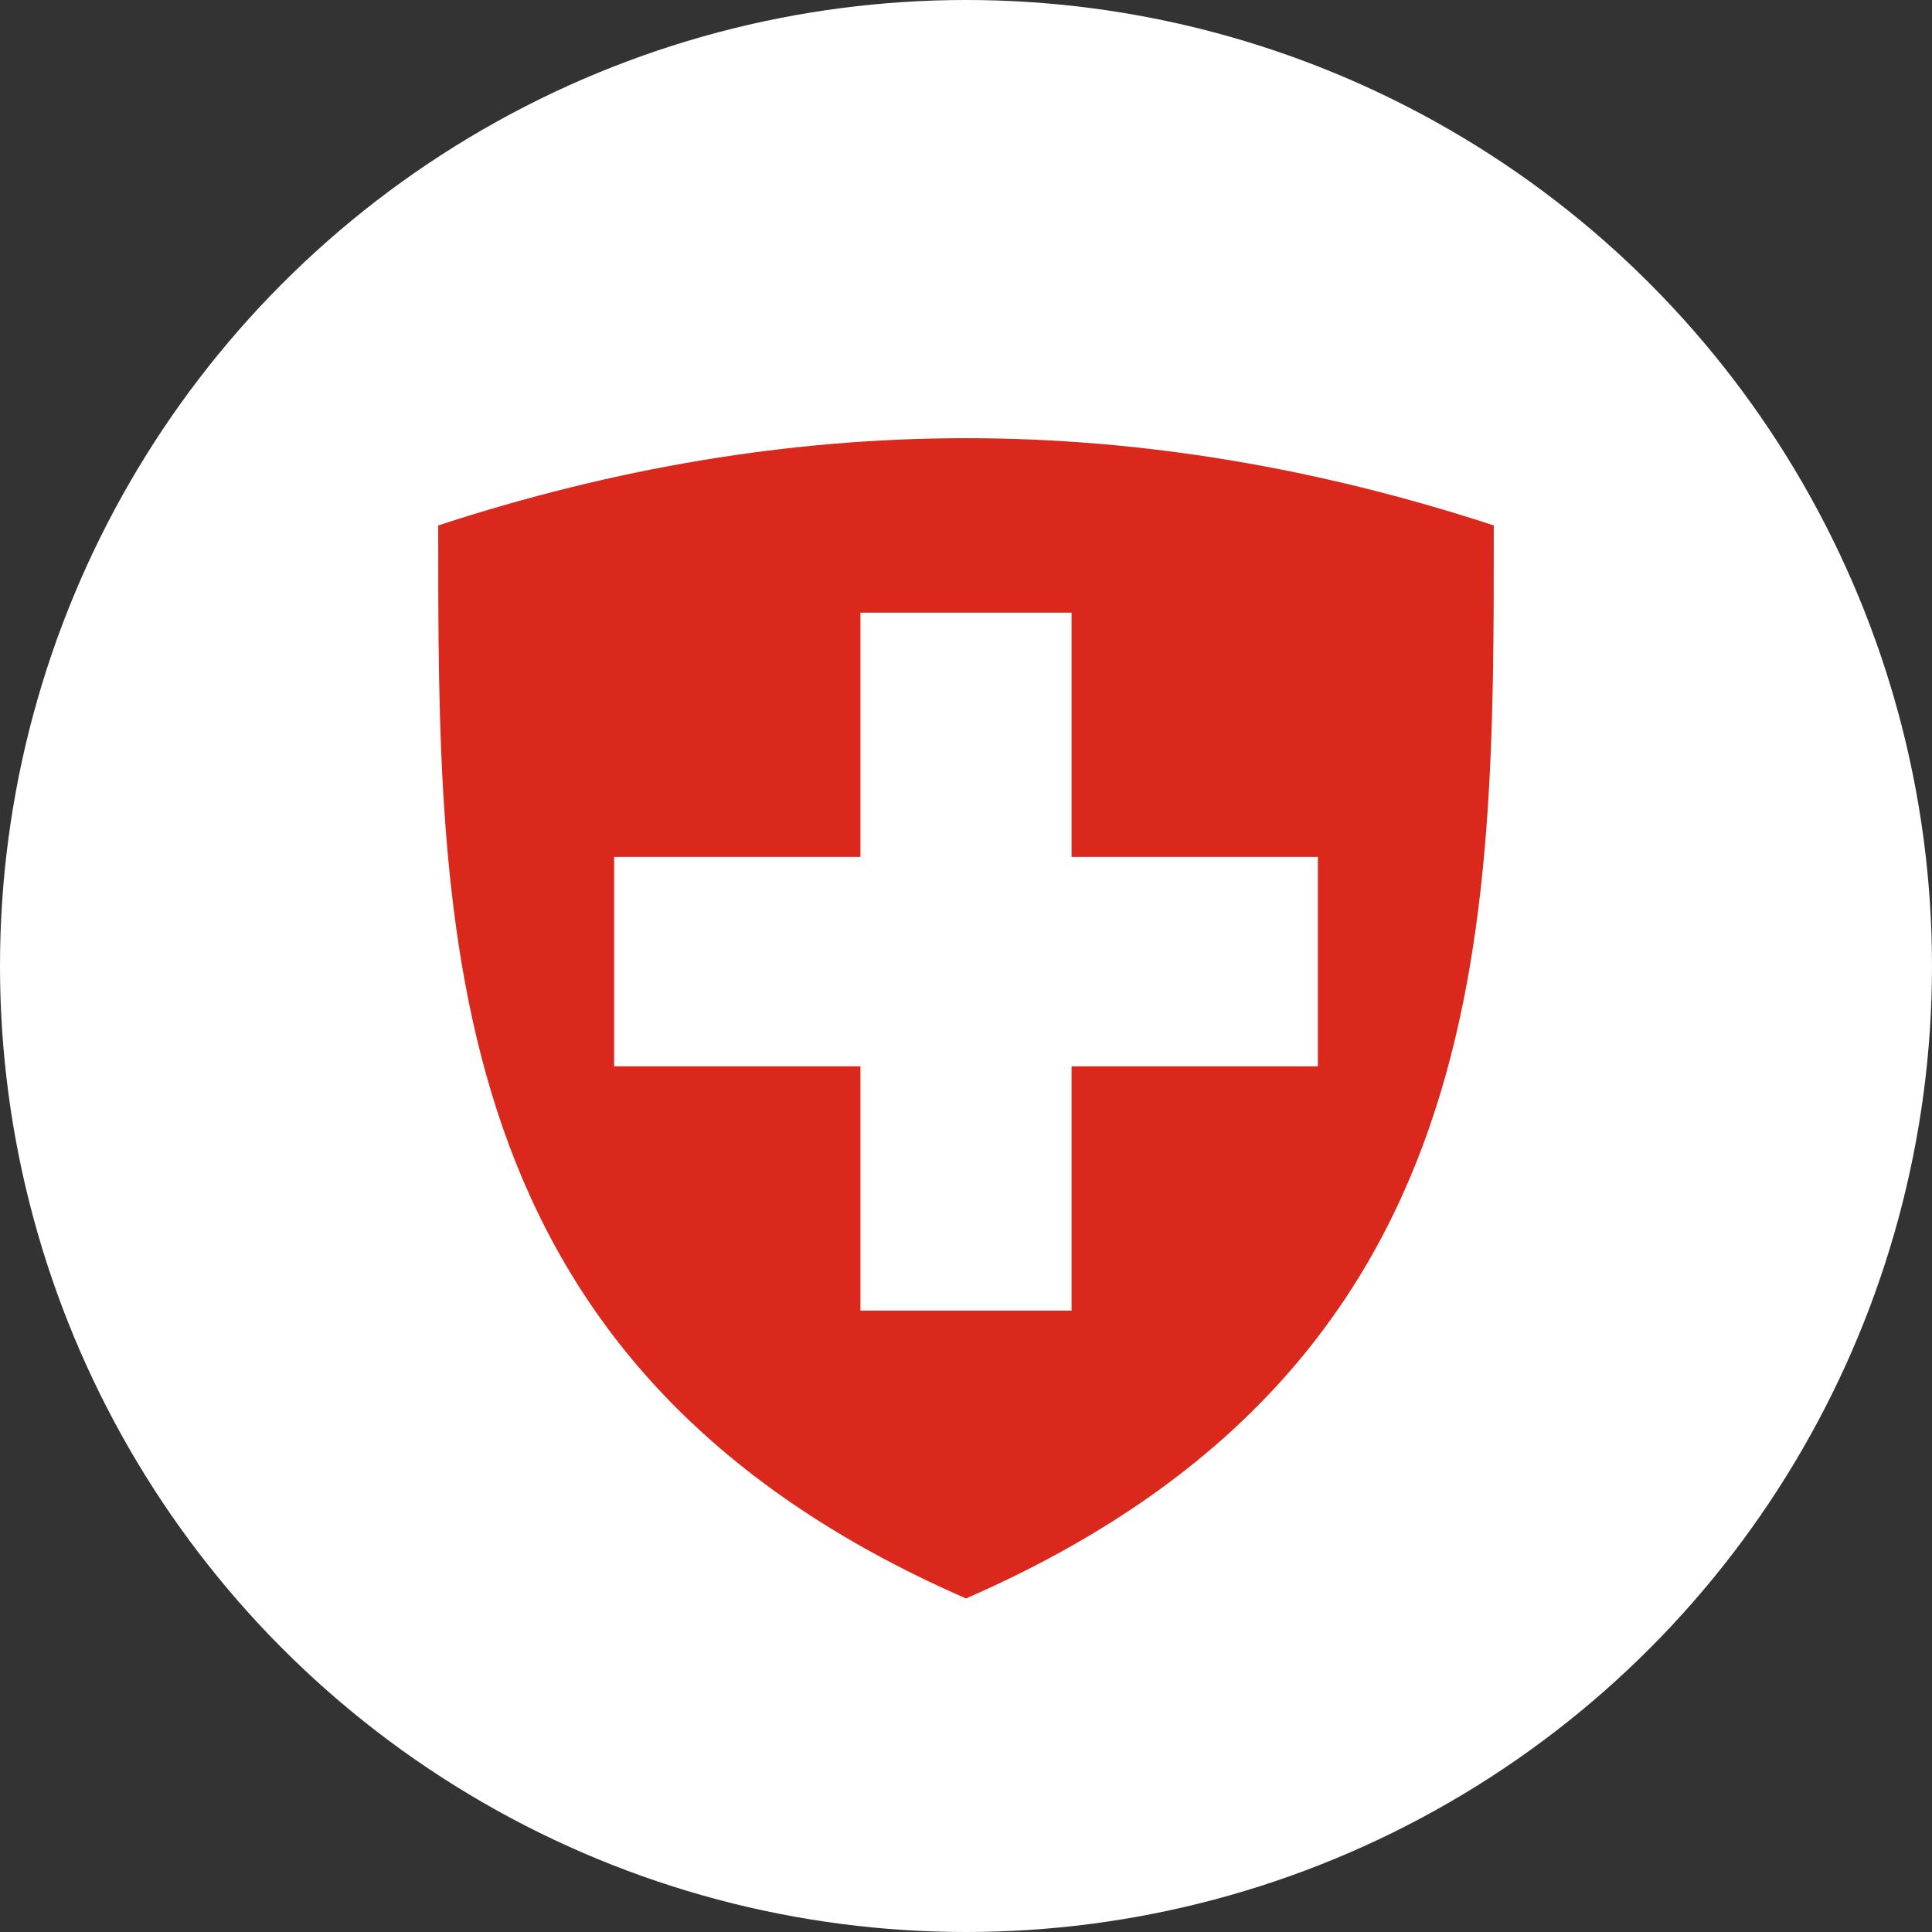
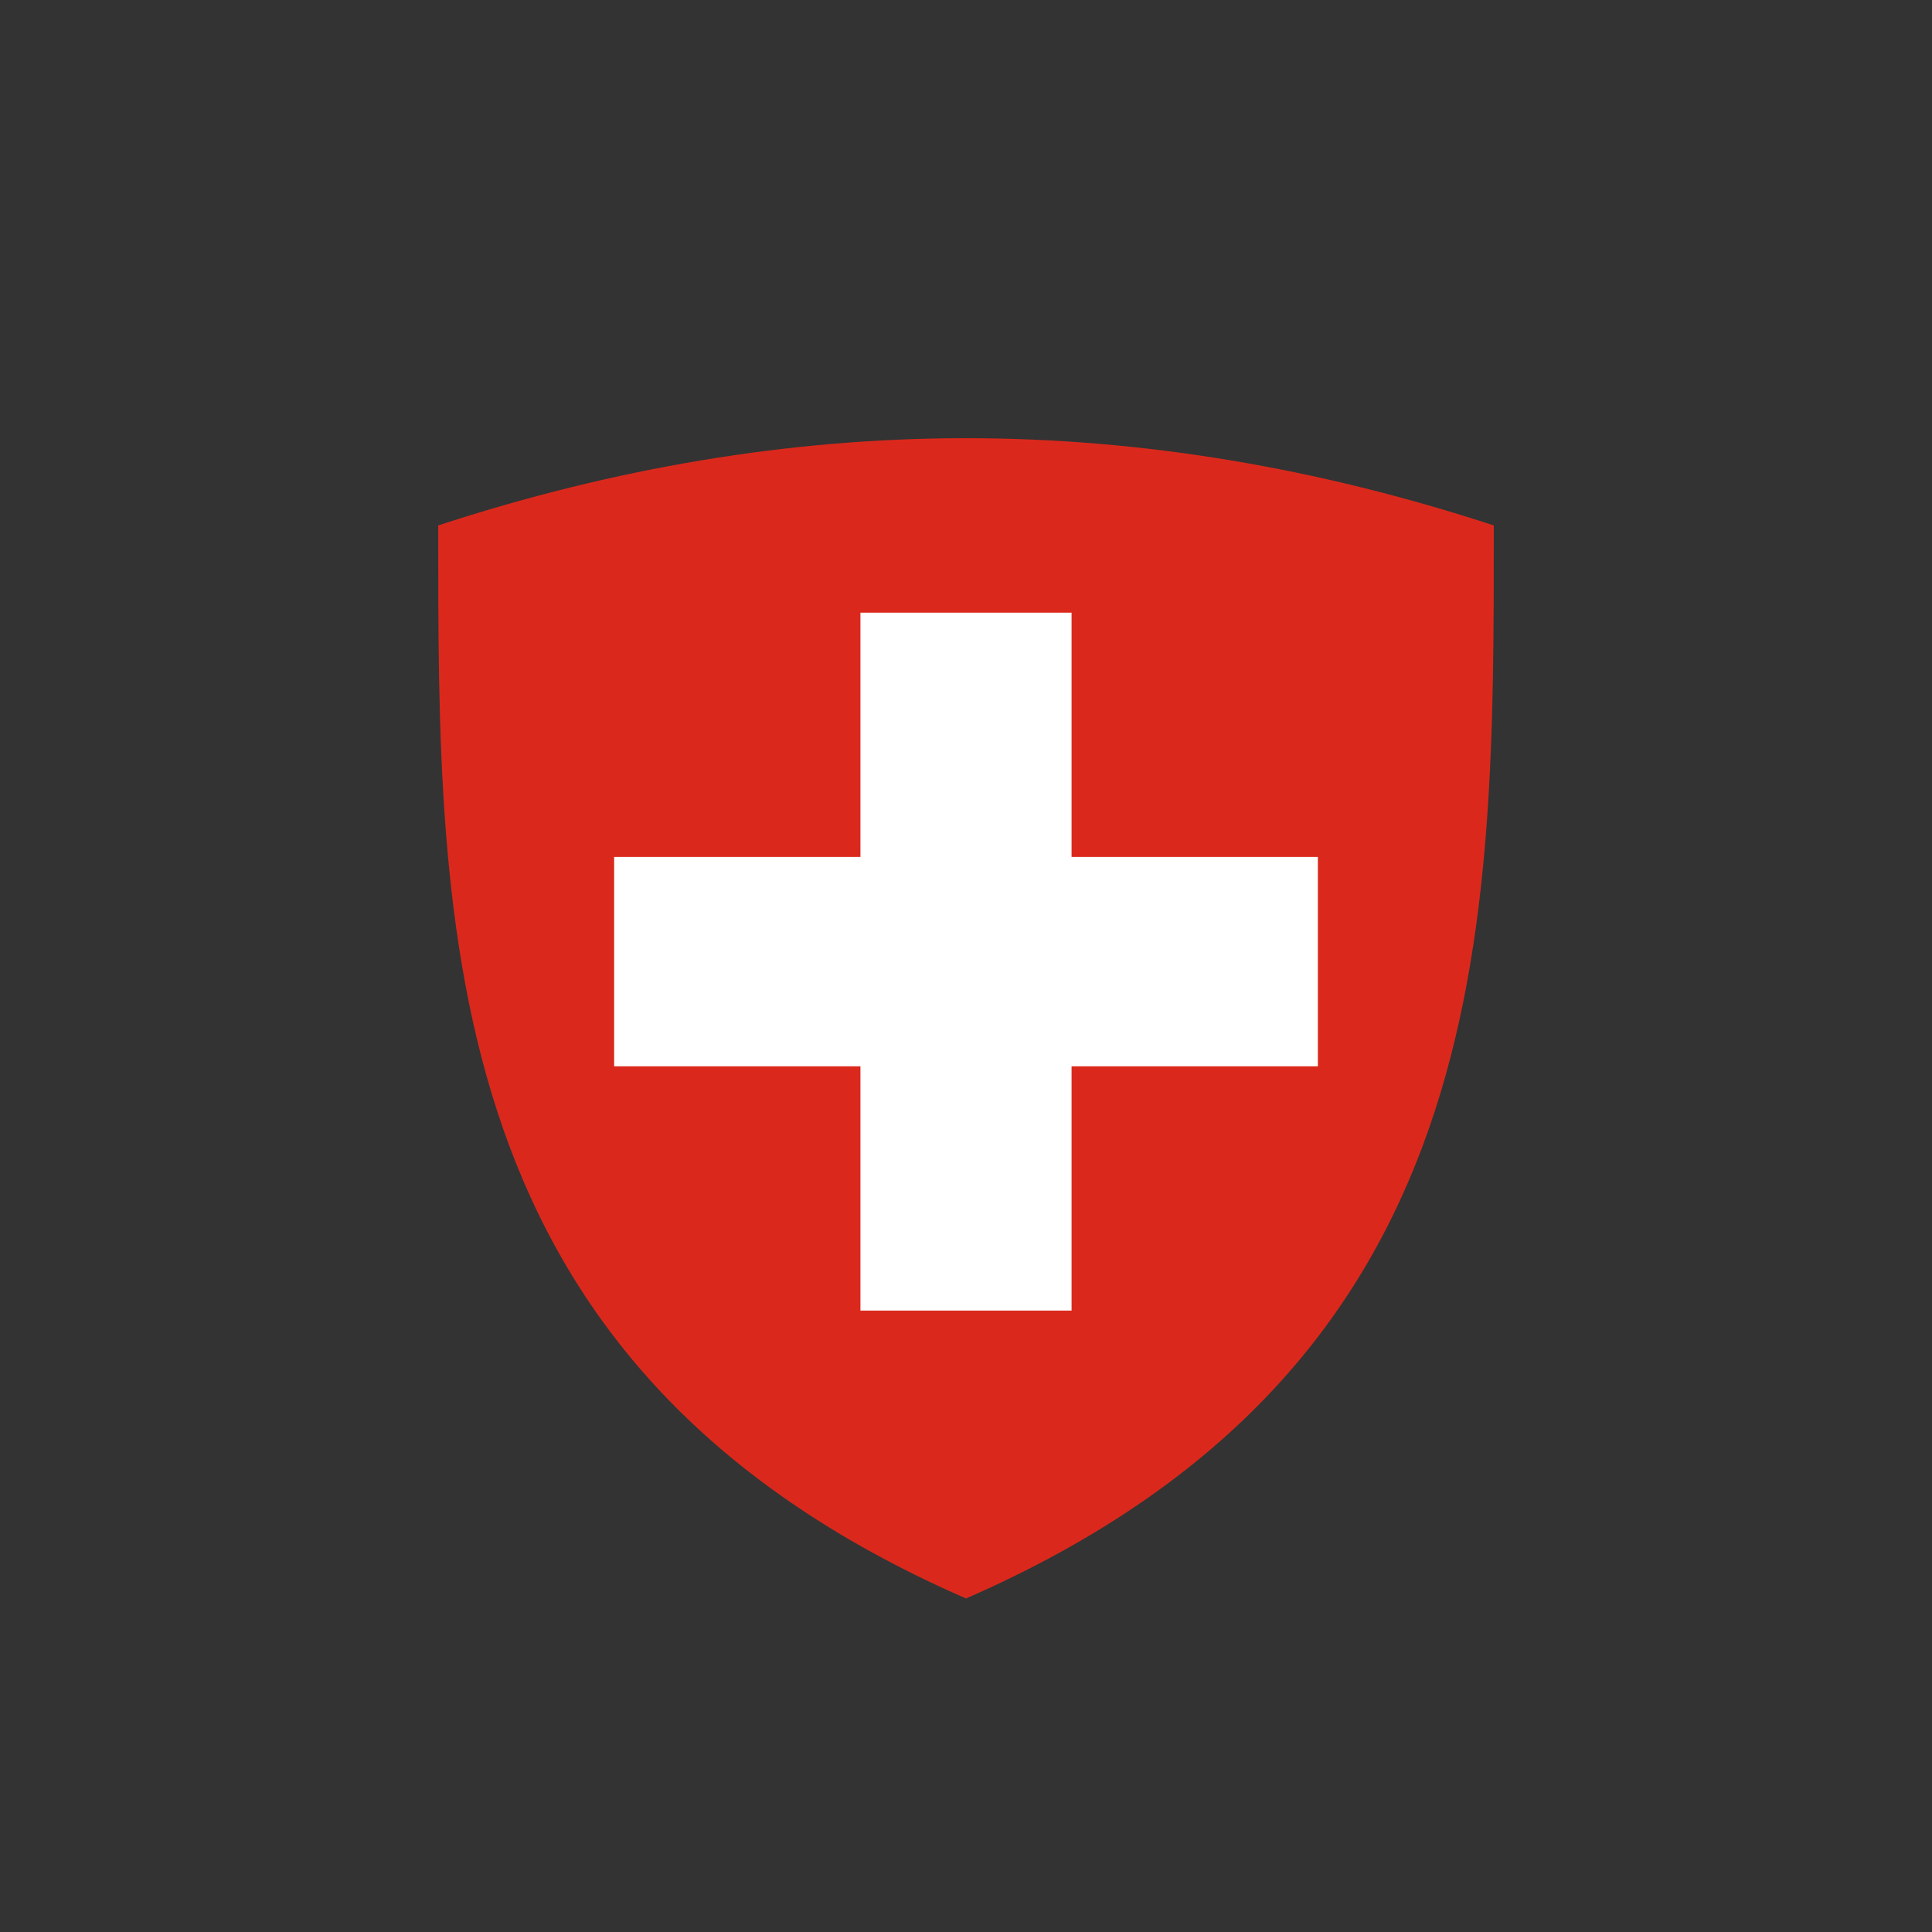
<svg xmlns="http://www.w3.org/2000/svg" width="240" height="240" viewBox="0 0 240 240" fill="none">
  <rect x="0" y="0" width="240" height="240" fill="#333333" stroke="none" />
-   <circle cx="120" cy="120" r="120" fill="white" />
  <path d="M120 54.434C141.854 54.434 163.709 58.118 185.563 65.271C185.563 115.988 186 169.74 120 198.567C54 169.74 54.437 115.988 54.437 65.271C76.291 58.118 98.146 54.434 120 54.434Z" fill="#DA291C" />
-   <path d="M76.291 106.451H106.887V76.108H133.113V106.451H163.709V132.46H133.113V162.804H106.887V132.46H76.291V106.451Z" fill="white" />
+   <path d="M76.291 106.451H106.887V76.108H133.113V106.451H163.709V132.46H133.113V162.804H106.887V132.46H76.291V106.451" fill="white" />
</svg>